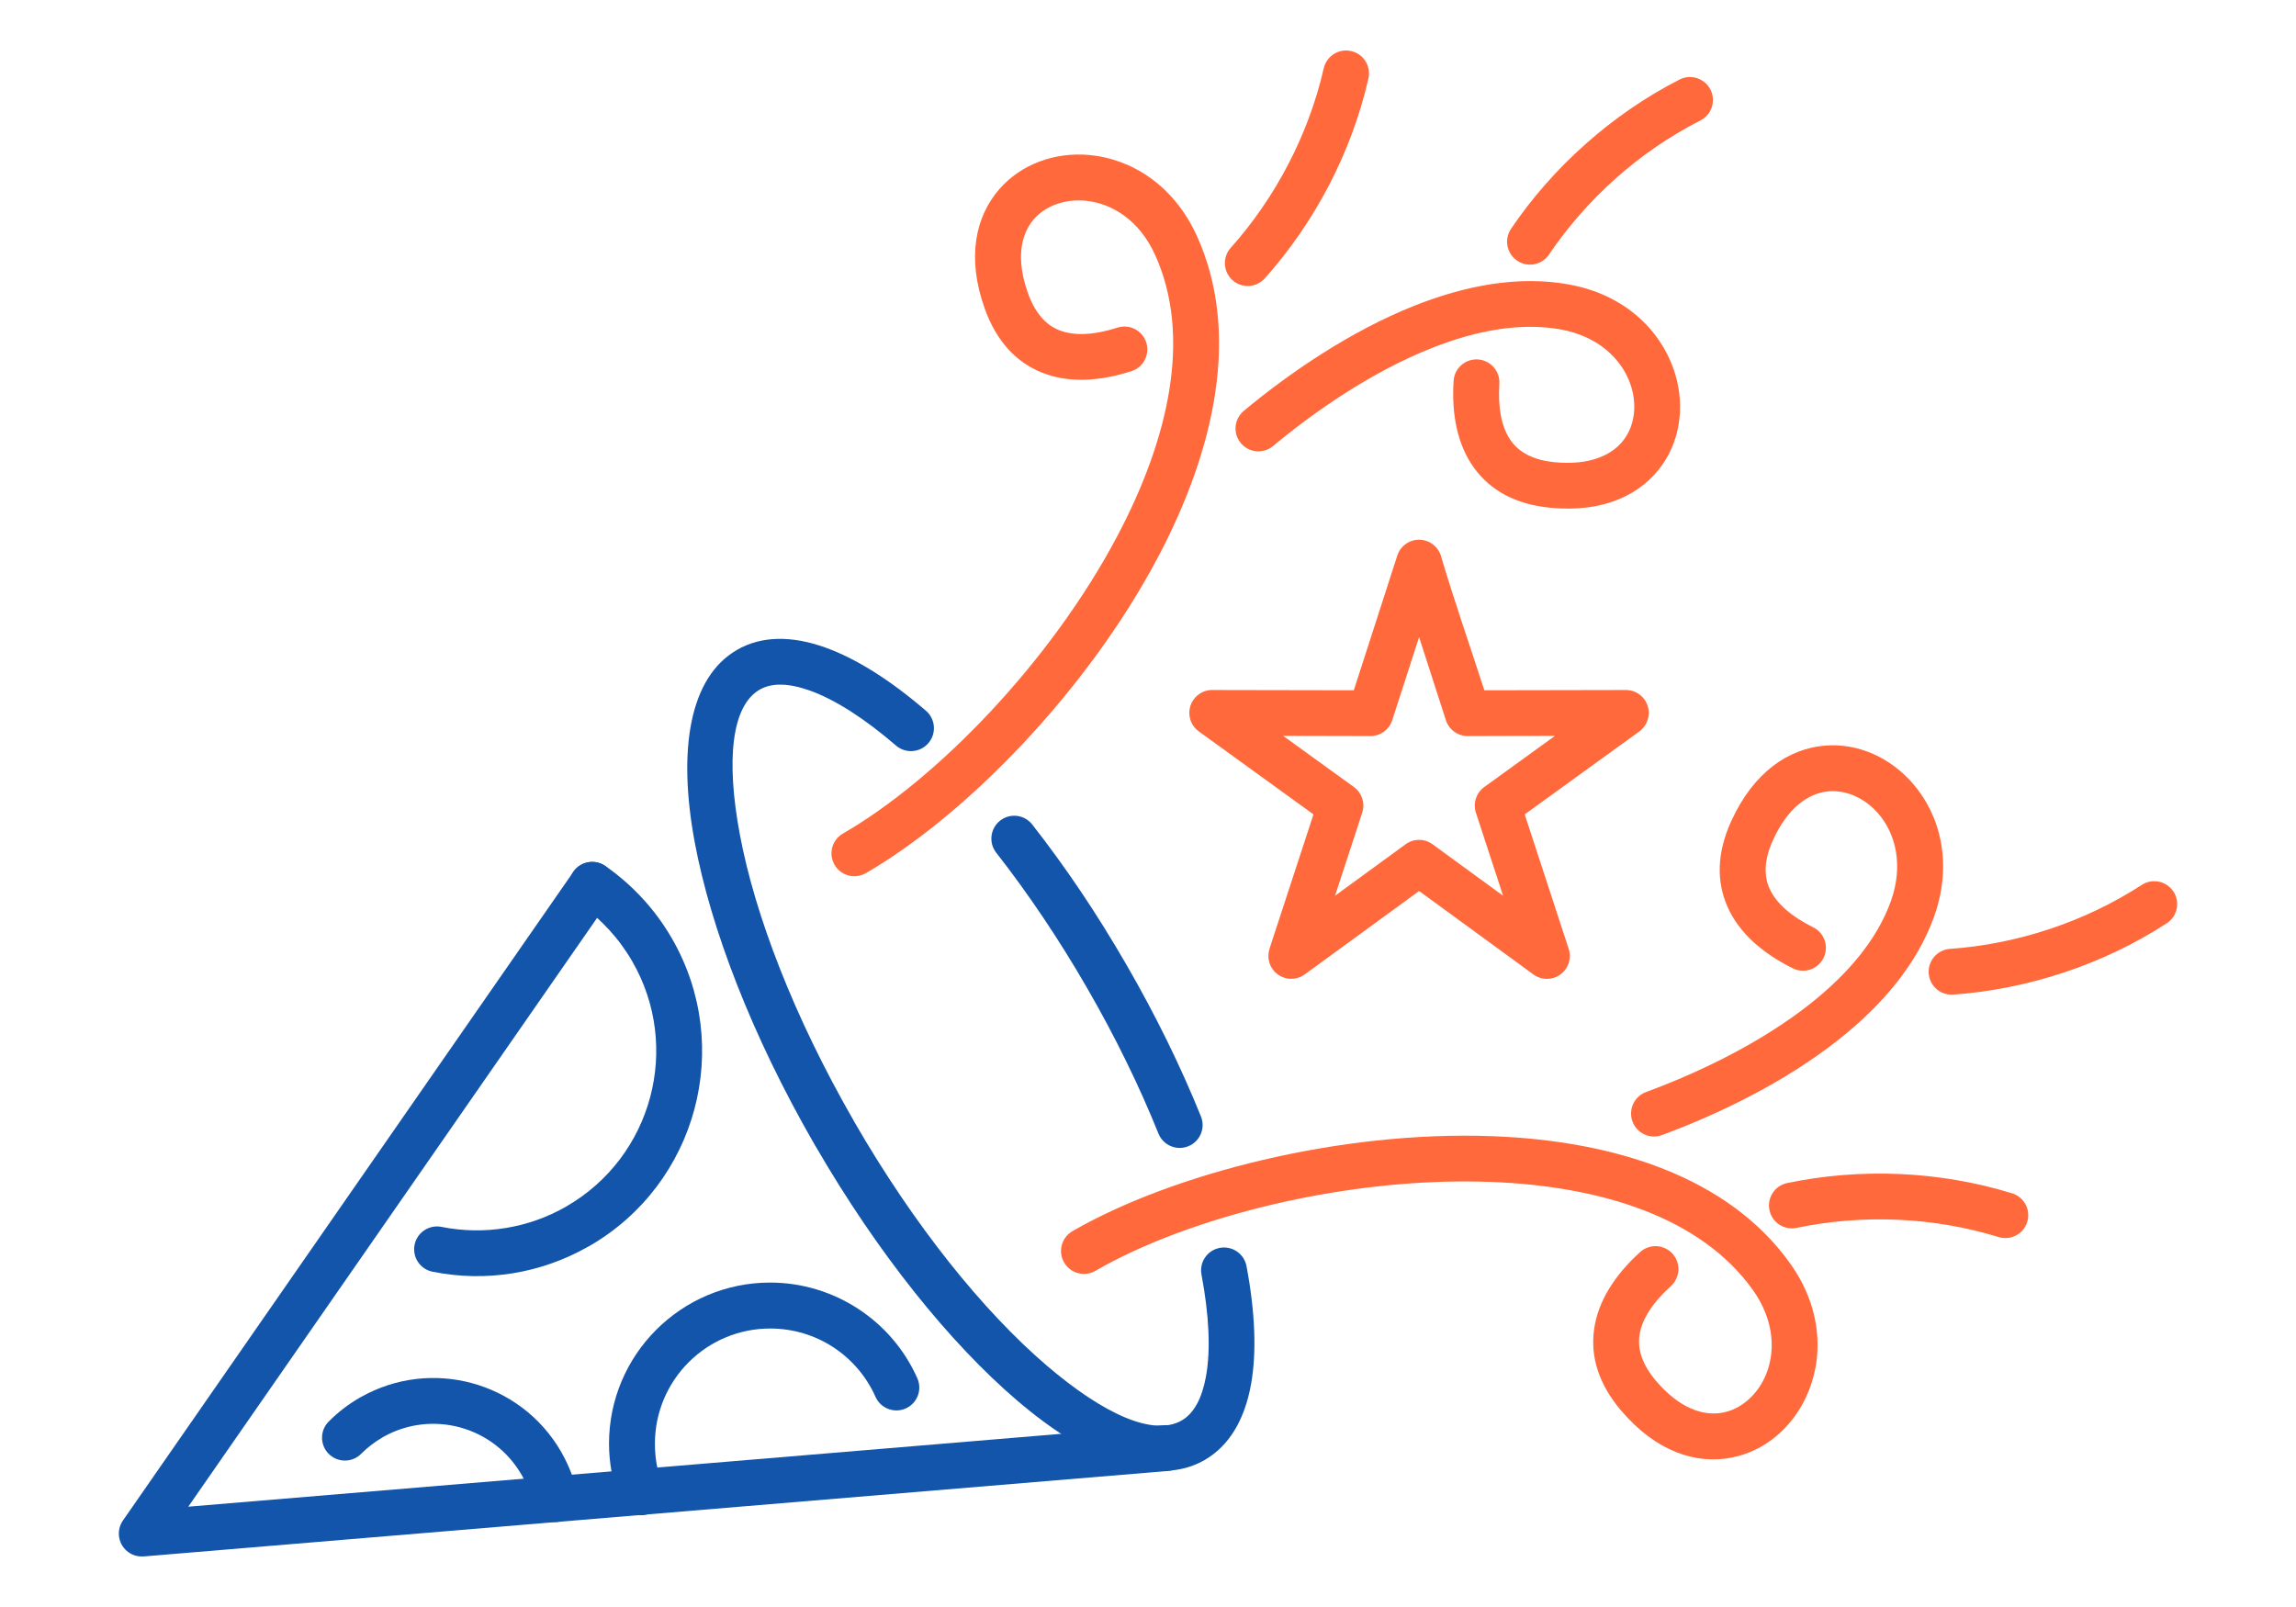
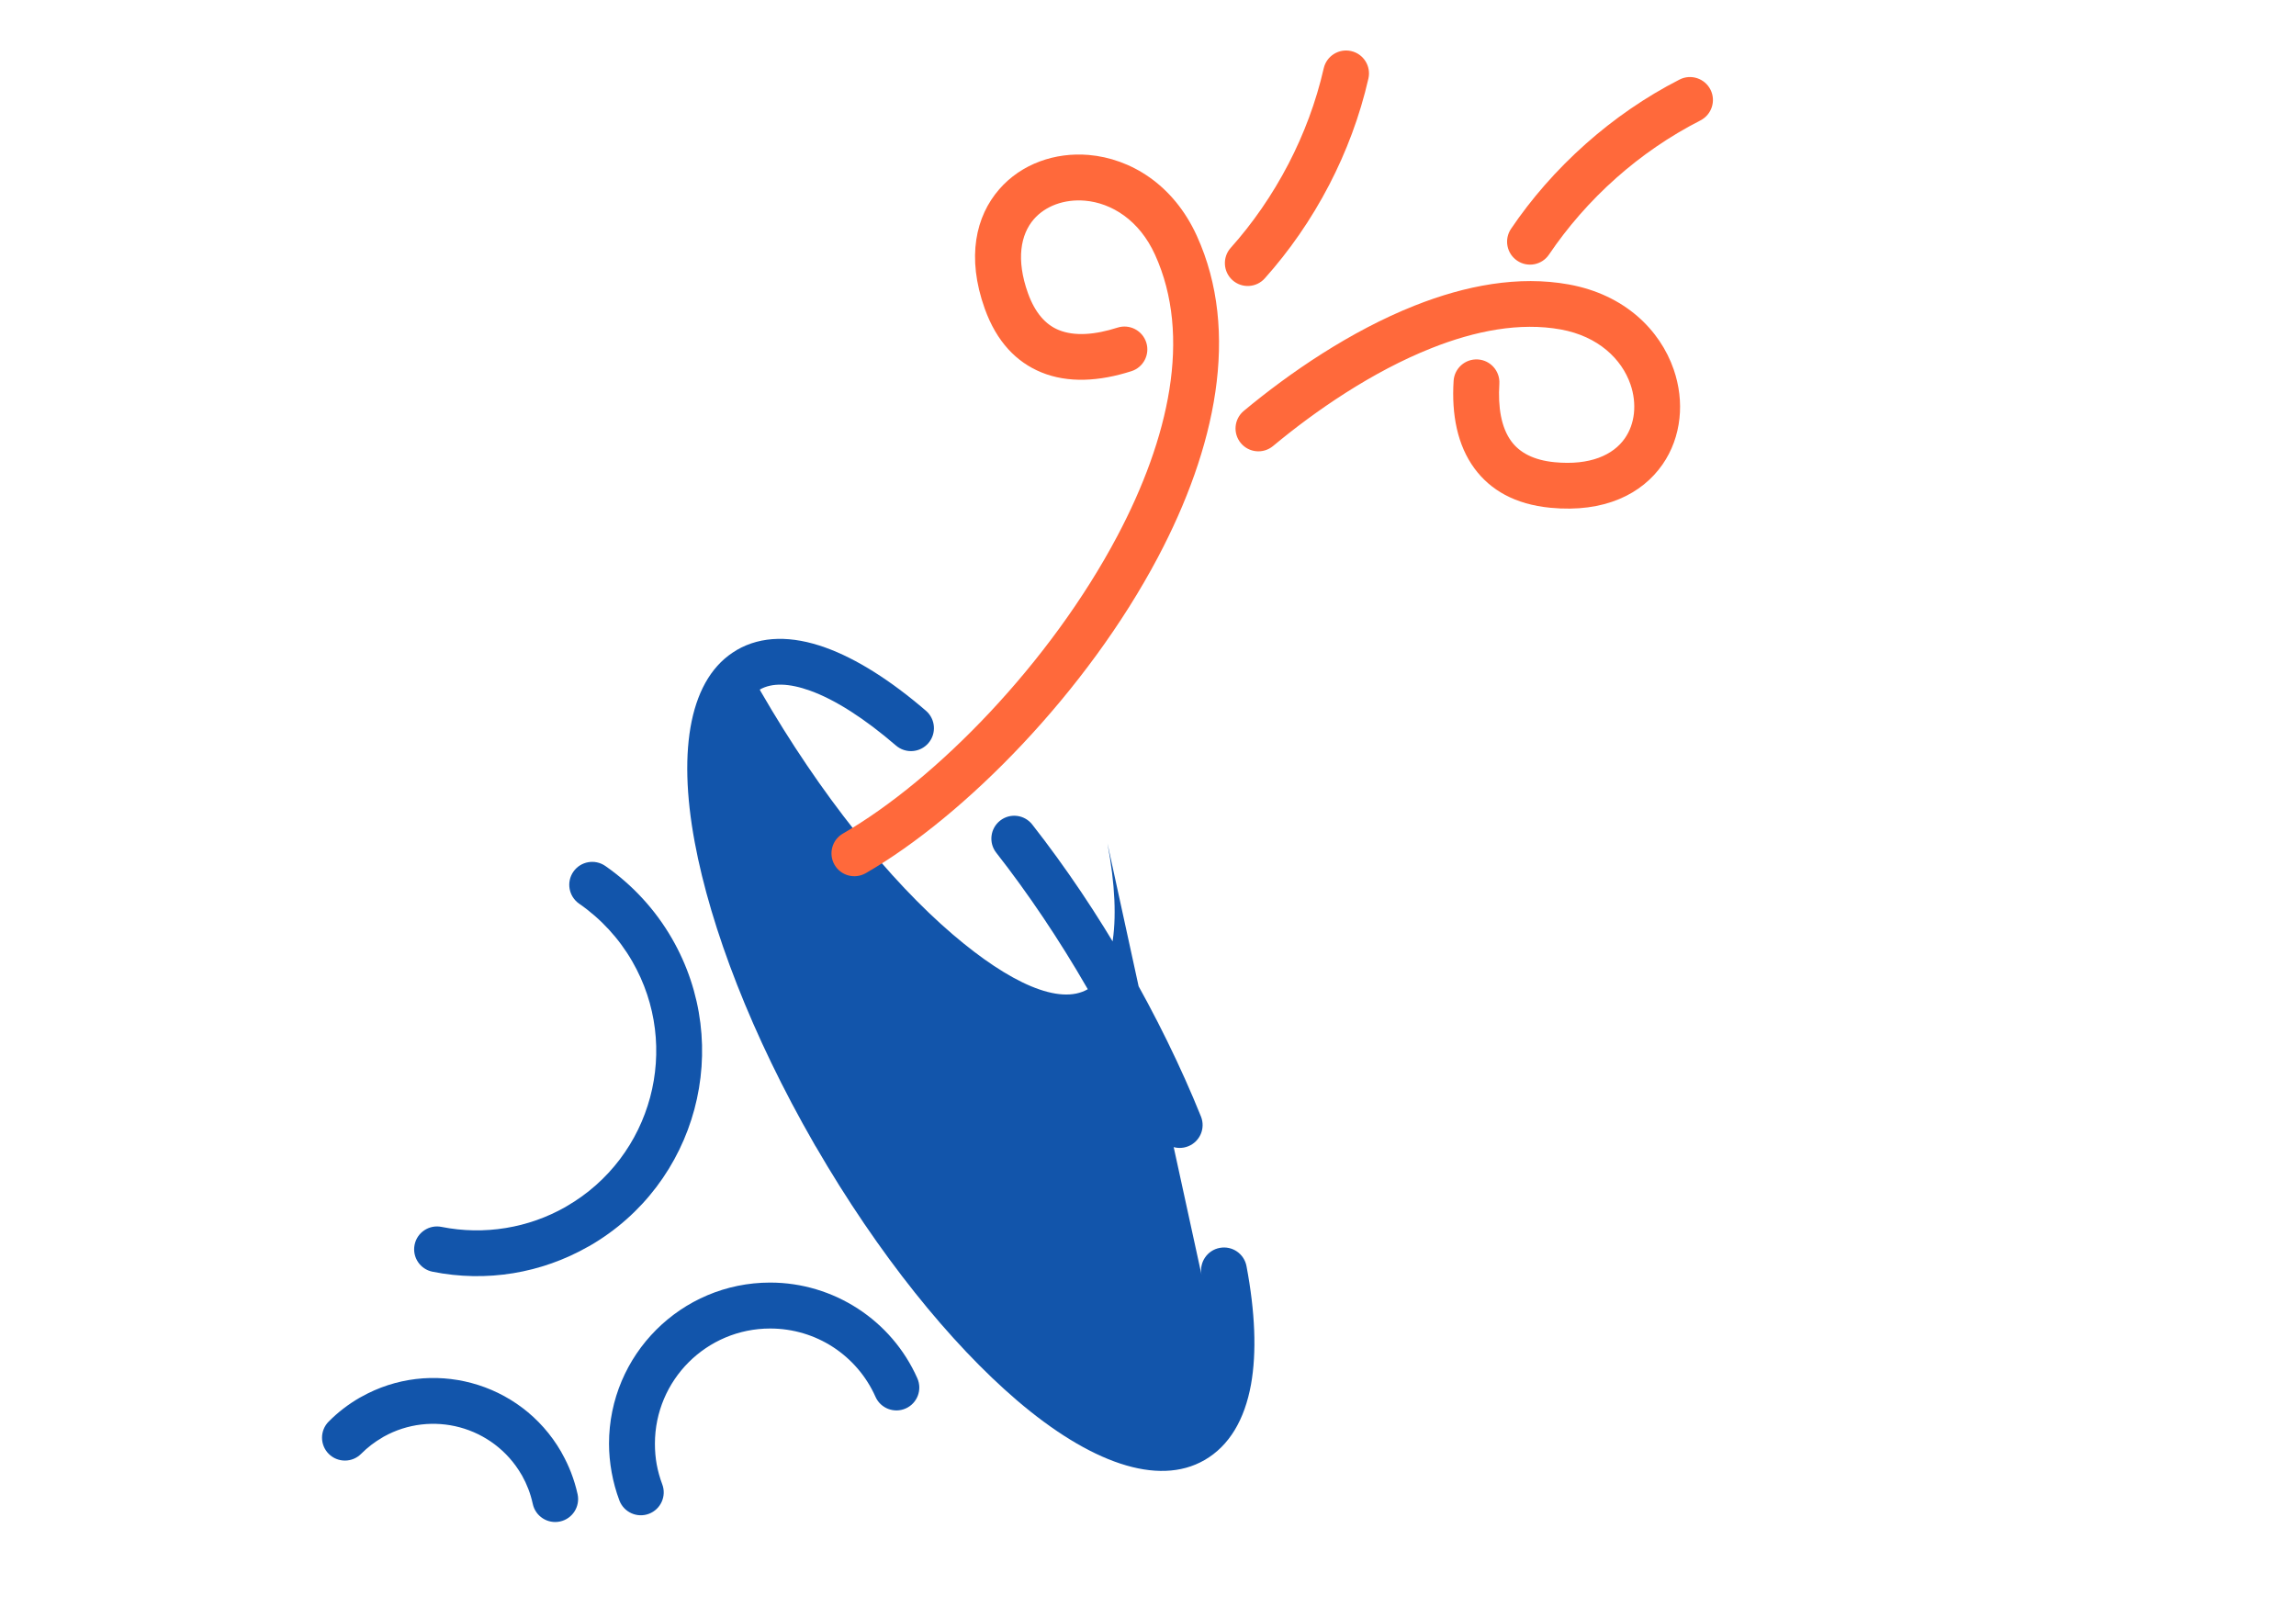
<svg xmlns="http://www.w3.org/2000/svg" xml:space="preserve" width="300px" height="210px" version="1.1" style="shape-rendering:geometricPrecision; text-rendering:geometricPrecision; image-rendering:optimizeQuality; fill-rule:evenodd; clip-rule:evenodd" viewBox="0 0 6956.5 4869.6">
  <defs>
    <style type="text/css">
   
    .fil0 {fill:none}
    .fil1 {fill:#1255ab;fill-rule:nonzero}
    .fil2 {fill:#ff693b;fill-rule:nonzero}
   
  </style>
  </defs>
  <g id="Layer_x0020_1">
    <g id="_2410730234032">
-       <rect class="fil0" width="6956.5" height="4869.6" />
-       <path class="fil1" d="M1737.2 2641.8c21.8,-31.5 65,-39.4 96.5,-17.7 31.5,21.8 39.4,65 17.6,96.5l-1280.9 1845 2957.6 -246.9c38.3,-3.1 71.9,25.3 75,63.6 3.2,38.3 -25.3,71.8 -63.6,75l-3104.3 259.1 0 -0.2c-15.5,1.3 -31.4,-2.5 -45.1,-12 -31.5,-21.8 -39.4,-65 -17.7,-96.5l1364.9 -1965.9z" />
-       <path class="fil1" d="M3018.4 2583.9c-23.6,-30.2 -18.2,-73.7 11.9,-97.3 30.2,-23.6 73.7,-18.2 97.3,12 50.1,63.9 99.6,132.2 148,204.1 46.8,69.7 92.9,143.7 137.9,221.7 44.5,76.9 85.3,153.7 122.5,229.4 38.6,78.7 72.9,155.5 102.7,229.5 14.3,35.6 -3,76 -38.6,90.2 -35.5,14.3 -75.9,-3 -90.2,-38.5 -29.3,-72.7 -62.1,-146.4 -98.4,-220.3 -35.8,-73.1 -75.2,-147.1 -118.1,-221.3 -42.5,-73.8 -87.1,-145.1 -133,-213.5 -46.7,-69.5 -94.3,-135.1 -142,-196zm621.9 1278.4c-7.1,-37.6 17.7,-73.9 55.4,-80.9 37.7,-7.1 73.9,17.7 81,55.4 26.2,138.7 31.2,261.1 13.6,358.7 -19.3,106.2 -65.5,185.4 -140.6,228.8 -142.2,82 -349,6.9 -568.6,-180.9 -201.1,-172.1 -420.2,-442.3 -609.9,-769.9l-0.2 0.1c-1.8,-2.7 -3.3,-5.5 -4.7,-8.3 -188.6,-327.7 -312.9,-652.4 -361.4,-913 -52.8,-283.8 -14.5,-500.4 127.6,-582.6l0 -0.2c75,-43.3 166.8,-43.7 268.4,-7.2 93.9,33.7 197.6,99.4 304.6,191.5 29.1,25.1 32.4,69 7.3,98.1 -25.1,29.1 -69,32.4 -98.1,7.3 -94.9,-81.7 -183.8,-138.9 -260.5,-166.4 -62.6,-22.5 -114.8,-24.7 -152.2,-3.2l0 -0.1 -0.2 0.1c-85.5,49.4 -102.3,213 -60.5,437.7 45.8,245.9 164.5,554.8 345.4,868.9l2.2 4 -0.1 0 0.2 0.3c181.9,315.2 391.2,573.9 582.3,737.4 173.6,148.5 323.8,215.7 409.3,166.3 37.2,-21.5 61.4,-67.8 73.3,-133.1 14.6,-80.6 9.5,-186.1 -13.6,-308.8z" />
+       <path class="fil1" d="M3018.4 2583.9c-23.6,-30.2 -18.2,-73.7 11.9,-97.3 30.2,-23.6 73.7,-18.2 97.3,12 50.1,63.9 99.6,132.2 148,204.1 46.8,69.7 92.9,143.7 137.9,221.7 44.5,76.9 85.3,153.7 122.5,229.4 38.6,78.7 72.9,155.5 102.7,229.5 14.3,35.6 -3,76 -38.6,90.2 -35.5,14.3 -75.9,-3 -90.2,-38.5 -29.3,-72.7 -62.1,-146.4 -98.4,-220.3 -35.8,-73.1 -75.2,-147.1 -118.1,-221.3 -42.5,-73.8 -87.1,-145.1 -133,-213.5 -46.7,-69.5 -94.3,-135.1 -142,-196zm621.9 1278.4c-7.1,-37.6 17.7,-73.9 55.4,-80.9 37.7,-7.1 73.9,17.7 81,55.4 26.2,138.7 31.2,261.1 13.6,358.7 -19.3,106.2 -65.5,185.4 -140.6,228.8 -142.2,82 -349,6.9 -568.6,-180.9 -201.1,-172.1 -420.2,-442.3 -609.9,-769.9l-0.2 0.1c-1.8,-2.7 -3.3,-5.5 -4.7,-8.3 -188.6,-327.7 -312.9,-652.4 -361.4,-913 -52.8,-283.8 -14.5,-500.4 127.6,-582.6l0 -0.2c75,-43.3 166.8,-43.7 268.4,-7.2 93.9,33.7 197.6,99.4 304.6,191.5 29.1,25.1 32.4,69 7.3,98.1 -25.1,29.1 -69,32.4 -98.1,7.3 -94.9,-81.7 -183.8,-138.9 -260.5,-166.4 -62.6,-22.5 -114.8,-24.7 -152.2,-3.2l0 -0.1 -0.2 0.1l2.2 4 -0.1 0 0.2 0.3c181.9,315.2 391.2,573.9 582.3,737.4 173.6,148.5 323.8,215.7 409.3,166.3 37.2,-21.5 61.4,-67.8 73.3,-133.1 14.6,-80.6 9.5,-186.1 -13.6,-308.8z" />
      <path class="fil1" d="M1754.6 2738.3c-31.5,-22 -39.3,-65.3 -17.4,-96.8 21.9,-31.5 65.2,-39.3 96.8,-17.4 41,28.5 78.9,61.6 112.9,98.6 33.8,36.7 63.6,77.2 88.7,120.7 94.3,163.3 113.5,349.3 68.3,517.9 -45.2,168.7 -154.8,320.1 -317.9,414.3l-4.2 2.2c-70.9,40.3 -147.7,67.3 -226.7,80.3 -80.3,13.2 -163.2,11.9 -244.7,-4.5 -37.5,-7.5 -61.8,-44 -54.3,-81.5 7.5,-37.5 44,-61.8 81.5,-54.3 64.7,12.9 130.8,13.9 195.2,3.3 63,-10.3 124.1,-31.7 180.2,-63.5l3.4 -2.1c130,-75 217.2,-195.7 253.3,-330.1 36,-134.4 20.8,-282.5 -54.2,-412.4 -20,-34.7 -43.8,-67 -70.8,-96.3 -26.8,-29.1 -57,-55.5 -90.1,-78.4z" />
      <path class="fil1" d="M1094.2 4405.4c-27,27.2 -70.9,27.3 -98.1,0.3 -27.1,-27 -27.3,-70.9 -0.2,-98.1 13.8,-13.9 28.6,-27 44.2,-39 15.9,-12.2 32.3,-23.2 49.1,-32.9l4.3 -2.3c106,-59.8 226.2,-71.7 335.1,-42.5 110.6,29.6 209.8,101.4 271.6,208.4l2.2 4.2c10.7,18.9 19.9,38.4 27.6,58.2 8.5,22.1 15.2,44.2 20,66.2 8.1,37.5 -15.7,74.5 -53.2,82.6 -37.6,8.1 -74.6,-15.8 -82.6,-53.3 -3.6,-16.1 -8.1,-31.4 -13.6,-45.5 -5.3,-13.8 -11.5,-27.1 -18.5,-39.6l-2 -3.3c-42.6,-73.7 -111.1,-123.2 -187.3,-143.7 -75.2,-20.1 -157.9,-12.1 -230.8,28.7l-3.2 2c-12,7 -23.4,14.5 -33.9,22.6 -10.8,8.3 -21,17.3 -30.7,27z" />
      <path class="fil1" d="M2006.5 4497.8c13.5,35.8 -4.6,75.9 -40.5,89.4 -35.8,13.5 -75.9,-4.7 -89.4,-40.5 -10.2,-27.1 -18,-55.5 -23.3,-84.7 -5.4,-29.7 -8.1,-58.8 -8.1,-87.2 0,-134.8 54.7,-256.9 143,-345.2 88.4,-88.4 210.4,-143.1 345.3,-143.1 96.1,0 188,28.5 265.8,79 77.6,50.4 140.9,122.8 180,210.8 15.6,35 0,76 -35,91.6 -35,15.6 -76,-0.1 -91.6,-35 -28,-63.1 -73.4,-115 -128.9,-151.1 -55.3,-35.9 -121.1,-56.1 -190.3,-56.1 -96.4,0 -183.7,39.1 -246.9,102.2 -63.2,63.2 -102.3,150.5 -102.3,246.9 0,22 1.8,43 5.4,62.7 3.7,20.1 9.3,40.3 16.8,60.3z" />
-       <path class="fil2" d="M4365.6 1683.7c39.8,135.1 88.2,273.3 131.7,408l428.9 -0.8c38.3,0 69.3,31 69.3,69.2 0,23.1 -11.3,43.6 -28.6,56.1l0.1 0.2 -347.4 251.4 133.3 407.6c11.8,36.4 -8.1,75.6 -44.6,87.4 -23.7,7.8 -48.6,2 -66.4,-13l-342.3 -249.8 -346.6 252.8c-30.9,22.5 -74.2,15.7 -96.7,-15.2 -13.6,-18.7 -16.5,-41.8 -9.9,-62.2l-0.2 0 133.4 -407.6 -347.4 -251.4c-31.1,-22.5 -38,-66 -15.5,-97 14.6,-20.2 38.1,-30.2 61.2,-28.5l423.9 0.8 131.7 -408c11.7,-36.5 50.8,-56.6 87.3,-44.9 22.1,7.1 38.2,24.3 44.8,44.9zm15.2 498.6l-81.2 -251.7 -81.3 251.7c-9,27.9 -35.1,48.1 -66,48.1l-264.6 -0.6 214.4 155.1c23.7,17.2 34.8,48.4 25.2,77.7l-82.3 251.7 212.7 -155.2c23.7,-18 57.3,-19.2 82.6,-0.8l213.8 156 -81.5 -249.2c-10.4,-28.4 -1.3,-61.5 24.5,-80.2l214.3 -155.1 -261.3 0.6c-30.6,1.4 -59.5,-17.6 -69.3,-48.1z" />
-       <path class="fil2" d="M3318.9 3850.9c-33.2,19.2 -75.6,7.9 -94.8,-25.3 -19.3,-33.1 -7.9,-75.6 25.2,-94.8 302,-174.4 811.5,-305 1271.5,-287.9 372.8,13.9 716.4,124.4 902.8,385.2 99.9,139.7 101.9,291.2 48.4,405.6 -22,46.9 -53.2,87.6 -90.9,118.8 -38.7,32.1 -84.6,54.7 -134.7,64.4 -106,20.7 -227.7,-16.4 -335,-142.9 -69.5,-82 -92.5,-164.6 -81.7,-244.7 11.7,-87.3 64,-166.4 139.5,-235.1 28.3,-25.8 72.3,-23.7 98.1,4.7 25.8,28.3 23.7,72.3 -4.7,98.1 -52.6,47.8 -88.5,99.2 -95.4,150.7 -5.6,41.8 8.6,87.6 50.2,136.6 70,82.5 142.8,107.9 203,96.2 26.2,-5.1 50.8,-17.4 72.1,-35 22.4,-18.6 40.9,-42.7 53.9,-70.5 34.3,-73.3 31.5,-172.3 -35.8,-266.5 -157.7,-220.6 -461.5,-314.6 -794.7,-327 -434.7,-16.2 -914.2,106.1 -1197,269.4zm2124.3 -130.1c-37.5,7.8 -74.3,-16.3 -82,-53.8 -7.8,-37.5 16.2,-74.3 53.8,-82.1 107,-22.4 223.5,-32.6 343.3,-27.2 111.3,5.1 225.5,23.6 338,58.3 36.6,11.2 57.2,50 45.9,86.7 -11.2,36.6 -50,57.1 -86.6,45.9 -101,-31.1 -203.5,-47.8 -303.3,-52.3 -107.9,-4.9 -212.7,4.3 -309.1,24.5z" />
-       <path class="fil2" d="M5035.2 3439.6c-36,13.2 -75.9,-5.3 -89.1,-41.3 -13.2,-36.1 5.3,-76 41.3,-89.2 158.2,-58.3 346.2,-147.8 497.3,-267.4 110.9,-87.8 201.6,-191.7 244.3,-310.8 38.9,-108.9 14.6,-204.9 -38.3,-265.9 -20.2,-23.3 -44.6,-41.4 -71.1,-53.1 -25.2,-11.1 -52.3,-16.2 -79.3,-13.9 -60.9,5.2 -123.8,49.4 -168.5,147.8 -26.6,58.6 -27.9,106.5 -11.1,145.1 20.8,47.8 69.3,87.4 132.8,119 34.4,16.9 48.5,58.5 31.5,92.9 -16.9,34.4 -58.5,48.5 -92.9,31.5 -91.5,-45.4 -163.5,-107.3 -198.6,-187.9 -32.3,-74.2 -32.7,-160 11.7,-257.7 68.7,-151.2 175.8,-220.1 283.7,-229.3 50.4,-4.3 100.5,4.9 146.7,25.3 44.9,19.8 86.1,50.4 120,89.5 82.8,95.5 122.2,241.8 64.3,403.5 -52.1,145.7 -159.3,269.8 -289.3,372.7 -164.9,130.6 -366.7,227 -535.4,289.2zm882.4 -425.7c-38.3,2.6 -71.4,-26.4 -73.9,-64.6 -2.6,-38.3 26.4,-71.4 64.6,-74 98.2,-6.8 201.4,-26.6 303.5,-60.7 94.9,-31.7 189,-75.7 277.6,-133.2 32.1,-20.8 75,-11.7 95.9,20.4 20.9,32.1 11.7,75.1 -20.4,95.9 -98.8,64.2 -203.6,113.2 -309.1,148.4 -114.1,38.1 -229.1,60.2 -338.2,67.8z" />
      <path class="fil2" d="M2623 2646c-33.2,19 -75.5,7.6 -94.6,-25.6 -19,-33.1 -7.6,-75.5 25.5,-94.5 282.7,-163.2 628.2,-517.2 831.6,-901.9 155.9,-294.8 226.4,-605.1 114,-852.2 -47.7,-105 -131.9,-156.8 -212.3,-163.7 -31.1,-2.7 -61.5,1.3 -88.6,11.3 -25.8,9.6 -48.7,24.7 -66.2,44.8 -40.1,46.2 -54.4,122 -17.9,224.1 21.7,60.5 54.1,95.7 93,111.6 48.3,19.9 110.8,14.5 178.5,-7.2 36.5,-11.5 75.4,8.7 87,45.2 11.5,36.4 -8.7,75.4 -45.2,86.9 -97.1,31.1 -191.8,36.8 -273,3.4 -74.9,-30.8 -135.1,-92.1 -171.3,-193.2 -55.8,-156 -27,-279.9 44,-361.5 33.5,-38.6 76,-67 123.3,-84.5 46.1,-17.1 96.7,-23.8 147.8,-19.5 126,10.9 256.3,88.6 327.6,245.2 132.6,291.6 56.4,644.4 -117.9,974 -215.2,406.9 -583.2,782.8 -885.3,957.3zm1209.1 -1802.5c-25.5,28.5 -69.3,31 -97.8,5.5 -28.5,-25.5 -31,-69.3 -5.5,-97.9 65.4,-73 125.6,-159.1 175.4,-255.1 46.1,-88.9 83,-186.1 106.5,-289.1 8.6,-37.3 45.8,-60.7 83.2,-52.1 37.4,8.5 60.7,45.8 52.2,83.1 -26.2,114.8 -67.3,222.9 -118.5,321.7 -55.1,106.3 -122.3,202.1 -195.5,283.9z" />
      <path class="fil2" d="M3857.1 1351.6c-29.5,24.5 -73.1,20.5 -97.6,-8.9 -24.5,-29.4 -20.5,-73.1 9,-97.6 138.4,-115.2 322.8,-241.8 517.9,-319.1 153.8,-61 314.7,-91.7 467.1,-64 169.2,30.7 276.3,138 317.5,257.4 16.9,48.9 22.8,99.7 17.5,148.3 -5.4,50.3 -22.5,98.5 -51.5,140 -61.8,88.7 -174.9,146.9 -339.9,130.9 -107.1,-10.4 -181.3,-53.7 -229.3,-118.6 -52.4,-70.8 -70,-164 -63.6,-265.9 2.4,-38.2 35.3,-67.3 73.6,-64.9 38.3,2.4 67.3,35.4 65,73.6 -4.5,71 5.5,132.8 36.4,174.6 25.1,34 67.2,57 130.9,63.2 107.8,10.4 177.8,-22 212.8,-72.2 15.5,-22.2 24.6,-48.2 27.6,-75.4 3.1,-29 -0.4,-59.3 -10.5,-88.4 -26.4,-76.5 -97.3,-145.5 -210.9,-166.2 -124.3,-22.6 -259.9,4.1 -391.6,56.4 -179.6,71.2 -351,189.2 -480.4,296.8zm836.2 -580.3c-21.4,31.8 -64.6,40.2 -96.4,18.7 -31.9,-21.5 -40.2,-64.7 -18.8,-96.5 61,-90.4 137.6,-178.8 227.8,-258.7 83.7,-74.2 178.6,-140.5 283,-193.8 34.2,-17.4 76,-3.7 93.5,30.5 17.4,34.2 3.7,76.1 -30.5,93.5 -94.5,48.2 -179.7,107.6 -254.2,173.6 -80.4,71.2 -149.1,150.8 -204.4,232.7z" />
    </g>
  </g>
</svg>